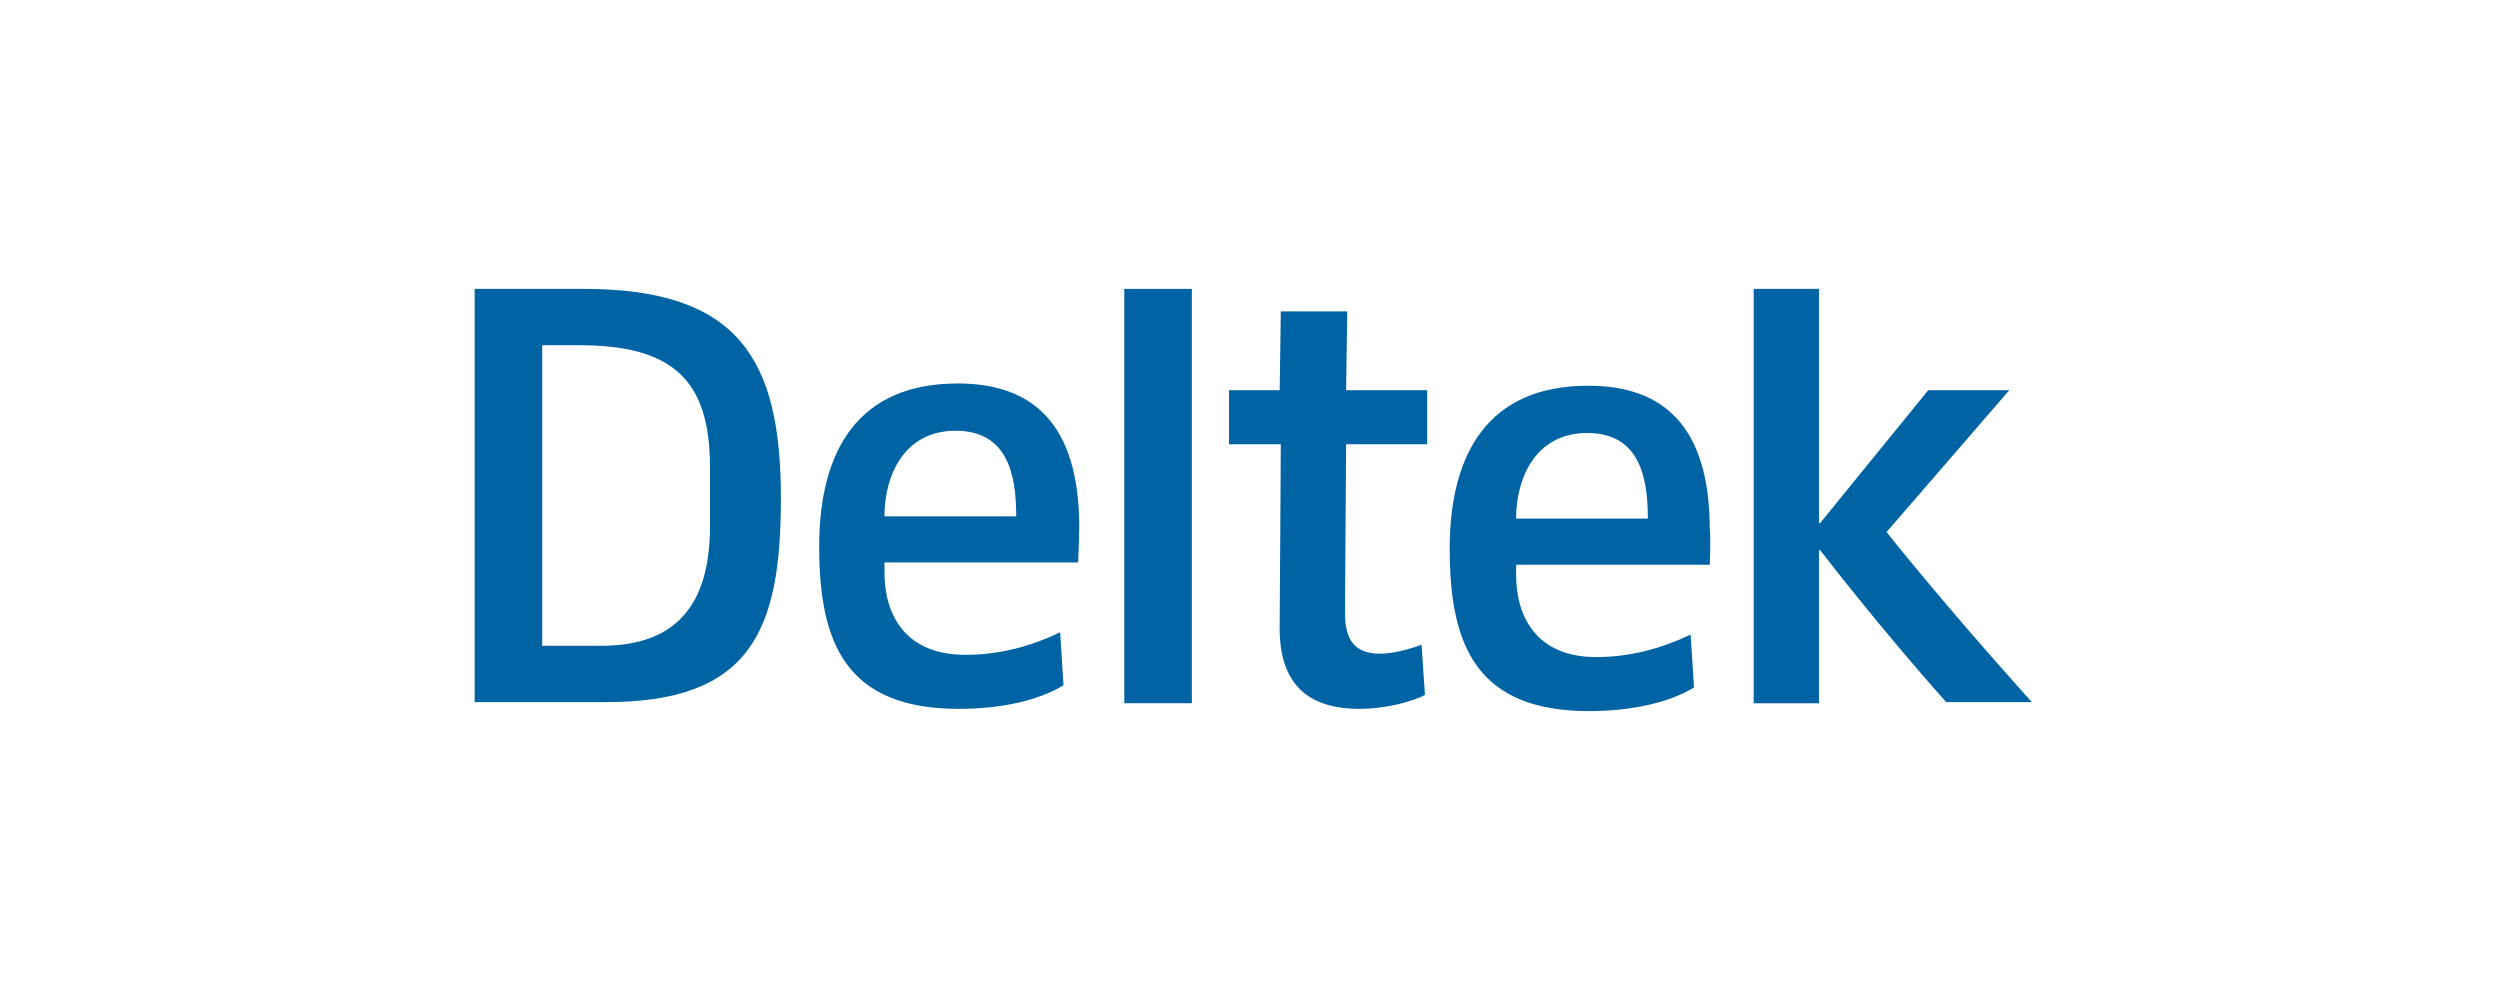
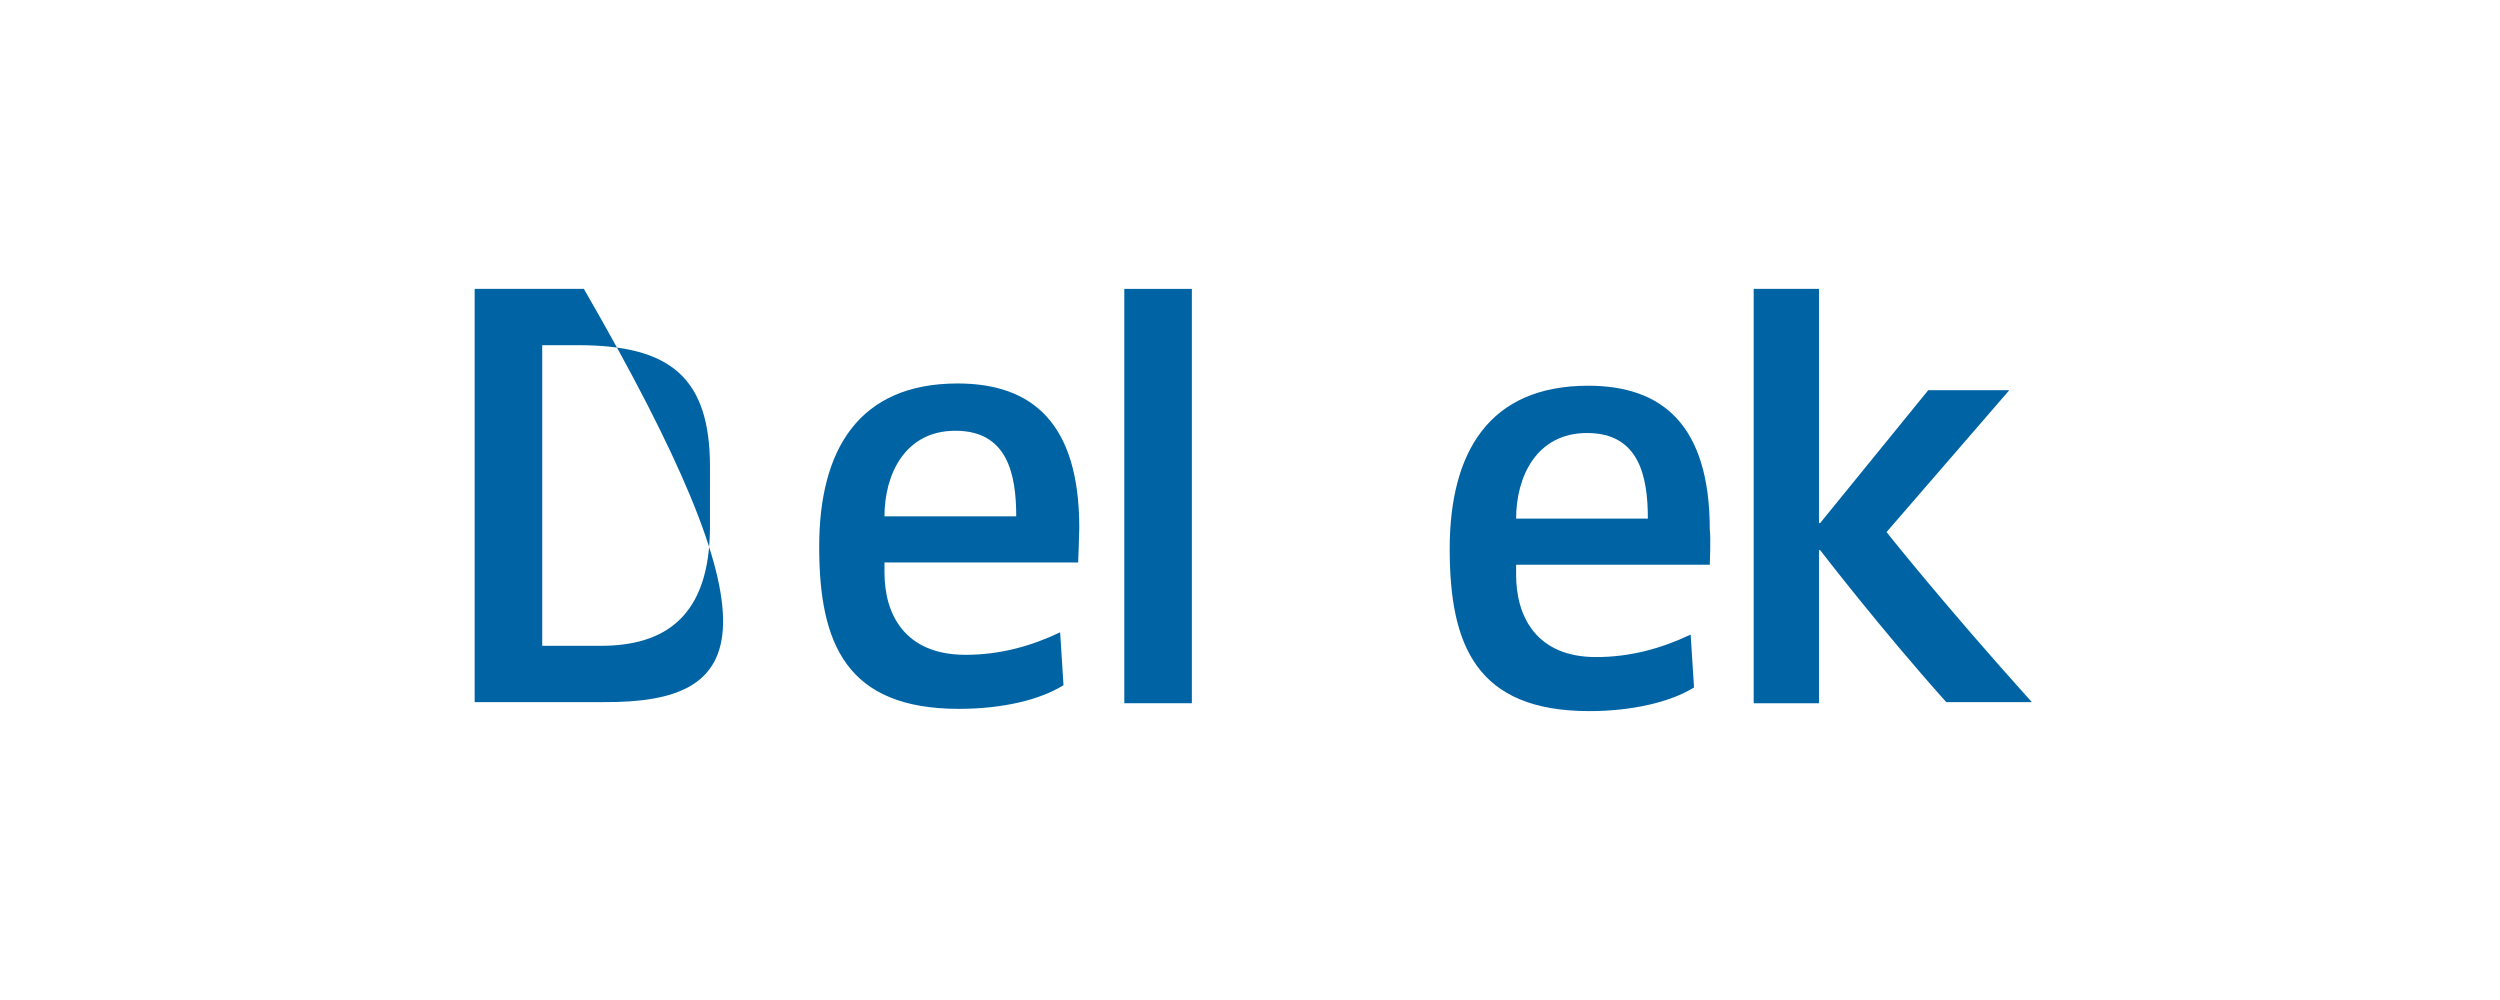
<svg xmlns="http://www.w3.org/2000/svg" width="225" height="90" viewBox="0 0 225 90" fill="none">
  <mask id="mask0_448_155045" style="mask-type:alpha" maskUnits="userSpaceOnUse" x="0" y="0" width="225" height="90">
    <rect width="225" height="90" fill="#D9D9D9" />
  </mask>
  <g mask="url(#mask0_448_155045)">
    <path d="M169.789 47.888L180.835 35.12H173.539L163.811 47.077H163.709V26H157.832V63.291H163.709V49.509H163.811C163.811 49.509 169.181 56.501 175.16 63.189H182.861C174.755 54.171 169.789 47.888 169.789 47.888Z" fill="#0064A4" />
-     <path fill-rule="evenodd" clip-rule="evenodd" d="M52.548 26C66.532 26 70.281 32.384 70.281 44.848C70.281 56.704 67.647 63.291 54.271 63.189H42.719V26H52.548ZM54.068 58.123C59.743 58.123 63.898 55.589 63.898 47.381V42.011C63.898 34.005 60.351 31.067 52.041 31.067H48.799V58.123H54.068Z" fill="#0064A4" />
+     <path fill-rule="evenodd" clip-rule="evenodd" d="M52.548 26C70.281 56.704 67.647 63.291 54.271 63.189H42.719V26H52.548ZM54.068 58.123C59.743 58.123 63.898 55.589 63.898 47.381V42.011C63.898 34.005 60.351 31.067 52.041 31.067H48.799V58.123H54.068Z" fill="#0064A4" />
    <path d="M107.267 26H101.188V63.291H107.267V26Z" fill="#0064A4" />
    <path fill-rule="evenodd" clip-rule="evenodd" d="M79.604 50.624H97.033C97.033 50.624 97.135 48.091 97.135 47.483C97.135 38.059 92.879 34.512 86.191 34.512C77.273 34.512 73.727 40.491 73.727 49.205C73.727 57.92 76.159 63.797 86.292 63.797C90.244 63.797 93.588 62.987 95.716 61.669L95.412 56.907C92.879 58.123 90.041 58.933 86.9 58.933C81.428 58.933 79.604 55.285 79.604 51.536V50.624ZM79.603 46.469C79.603 42.72 81.427 38.768 85.987 38.768C90.649 38.768 91.46 42.619 91.46 46.469H79.603Z" fill="#0064A4" />
-     <path d="M122.366 63.797C117.299 63.797 115.07 61.163 115.171 56.197L115.273 39.984H110.611V35.12H115.171L115.273 28.027H121.251L121.15 35.12H128.446V39.984H121.15L121.049 55.184C121.049 57.616 121.961 58.832 124.19 58.832C125.913 58.832 127.939 58.021 127.939 58.021L128.243 62.48C128.446 62.581 125.609 63.797 122.366 63.797Z" fill="#0064A4" />
    <path fill-rule="evenodd" clip-rule="evenodd" d="M136.451 50.827H153.881C153.881 50.827 153.982 48.294 153.881 47.685C153.881 38.261 149.625 34.715 142.937 34.715C134.019 34.715 130.473 40.694 130.473 49.408C130.473 58.123 132.905 64 143.038 64C146.889 64 150.334 63.19 152.462 61.872L152.158 57.109C149.625 58.325 146.787 59.136 143.646 59.136C138.275 59.136 136.451 55.488 136.451 51.739V50.827ZM136.451 46.672C136.451 42.923 138.275 38.971 142.835 38.971C147.497 38.971 148.307 42.822 148.307 46.672H136.451Z" fill="#0064A4" />
  </g>
</svg>